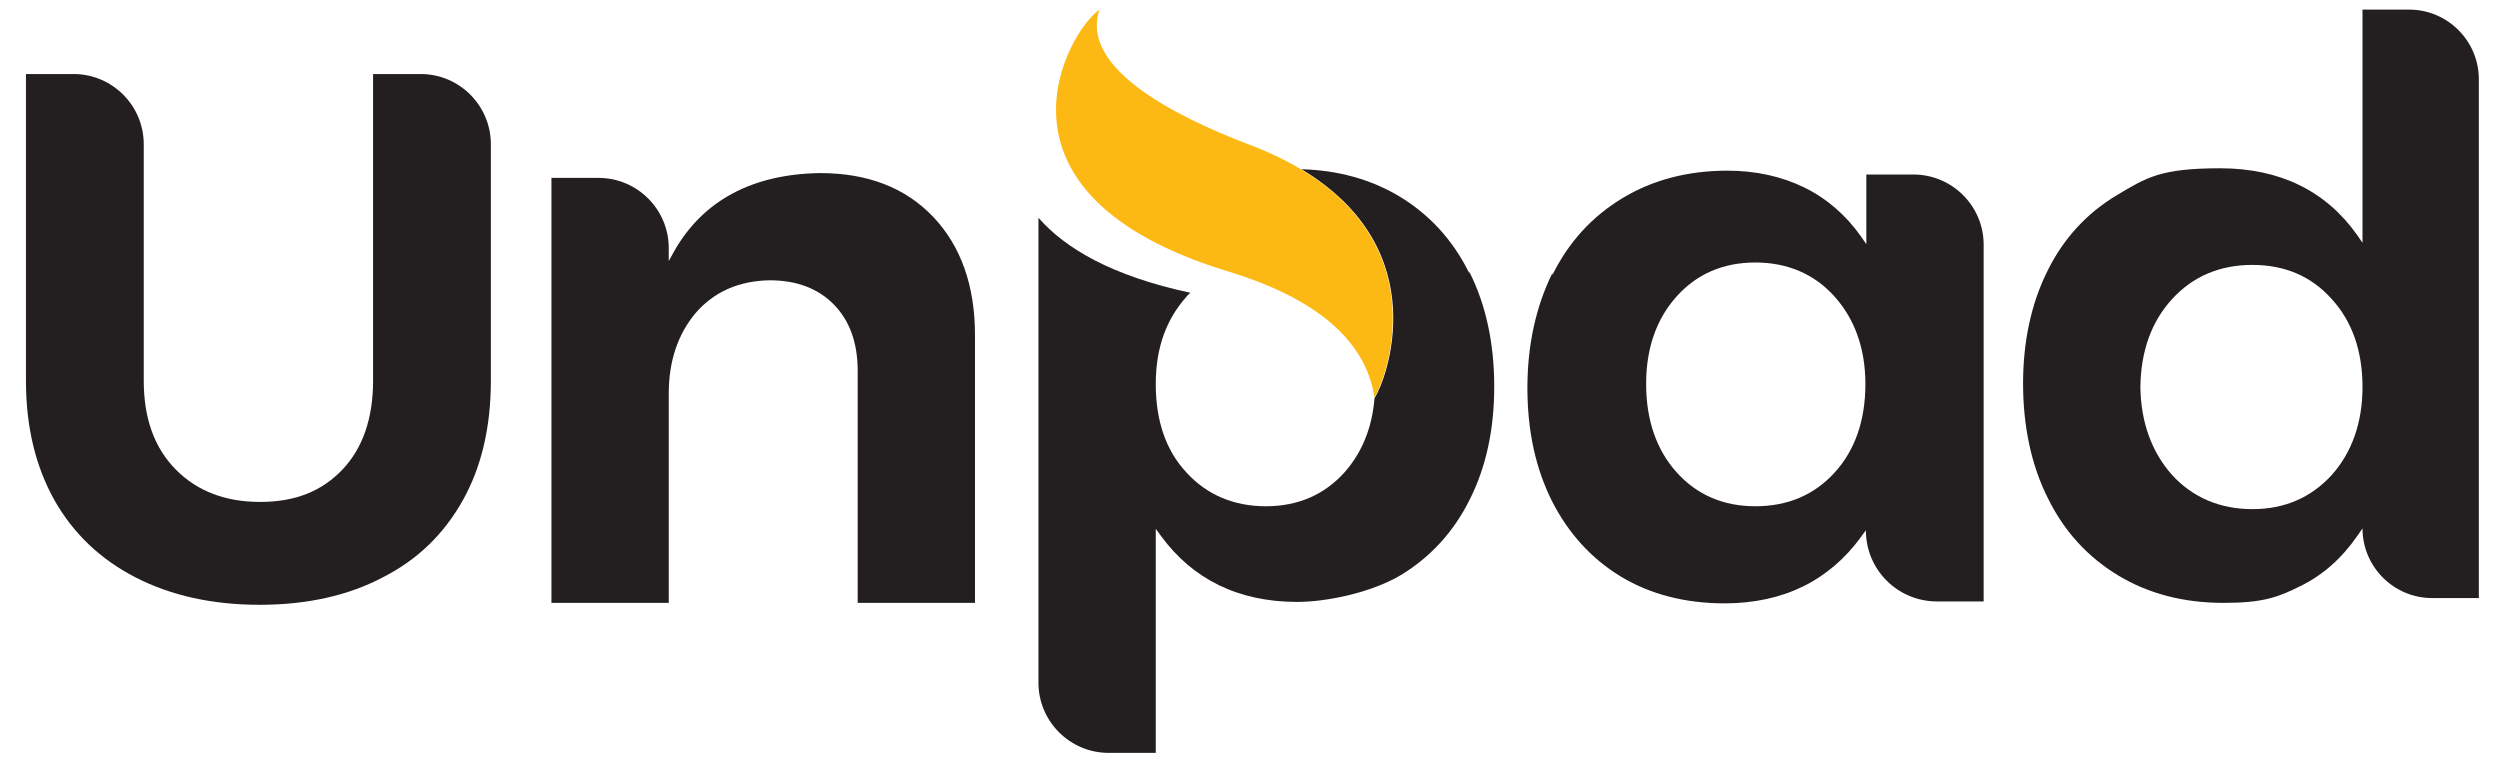
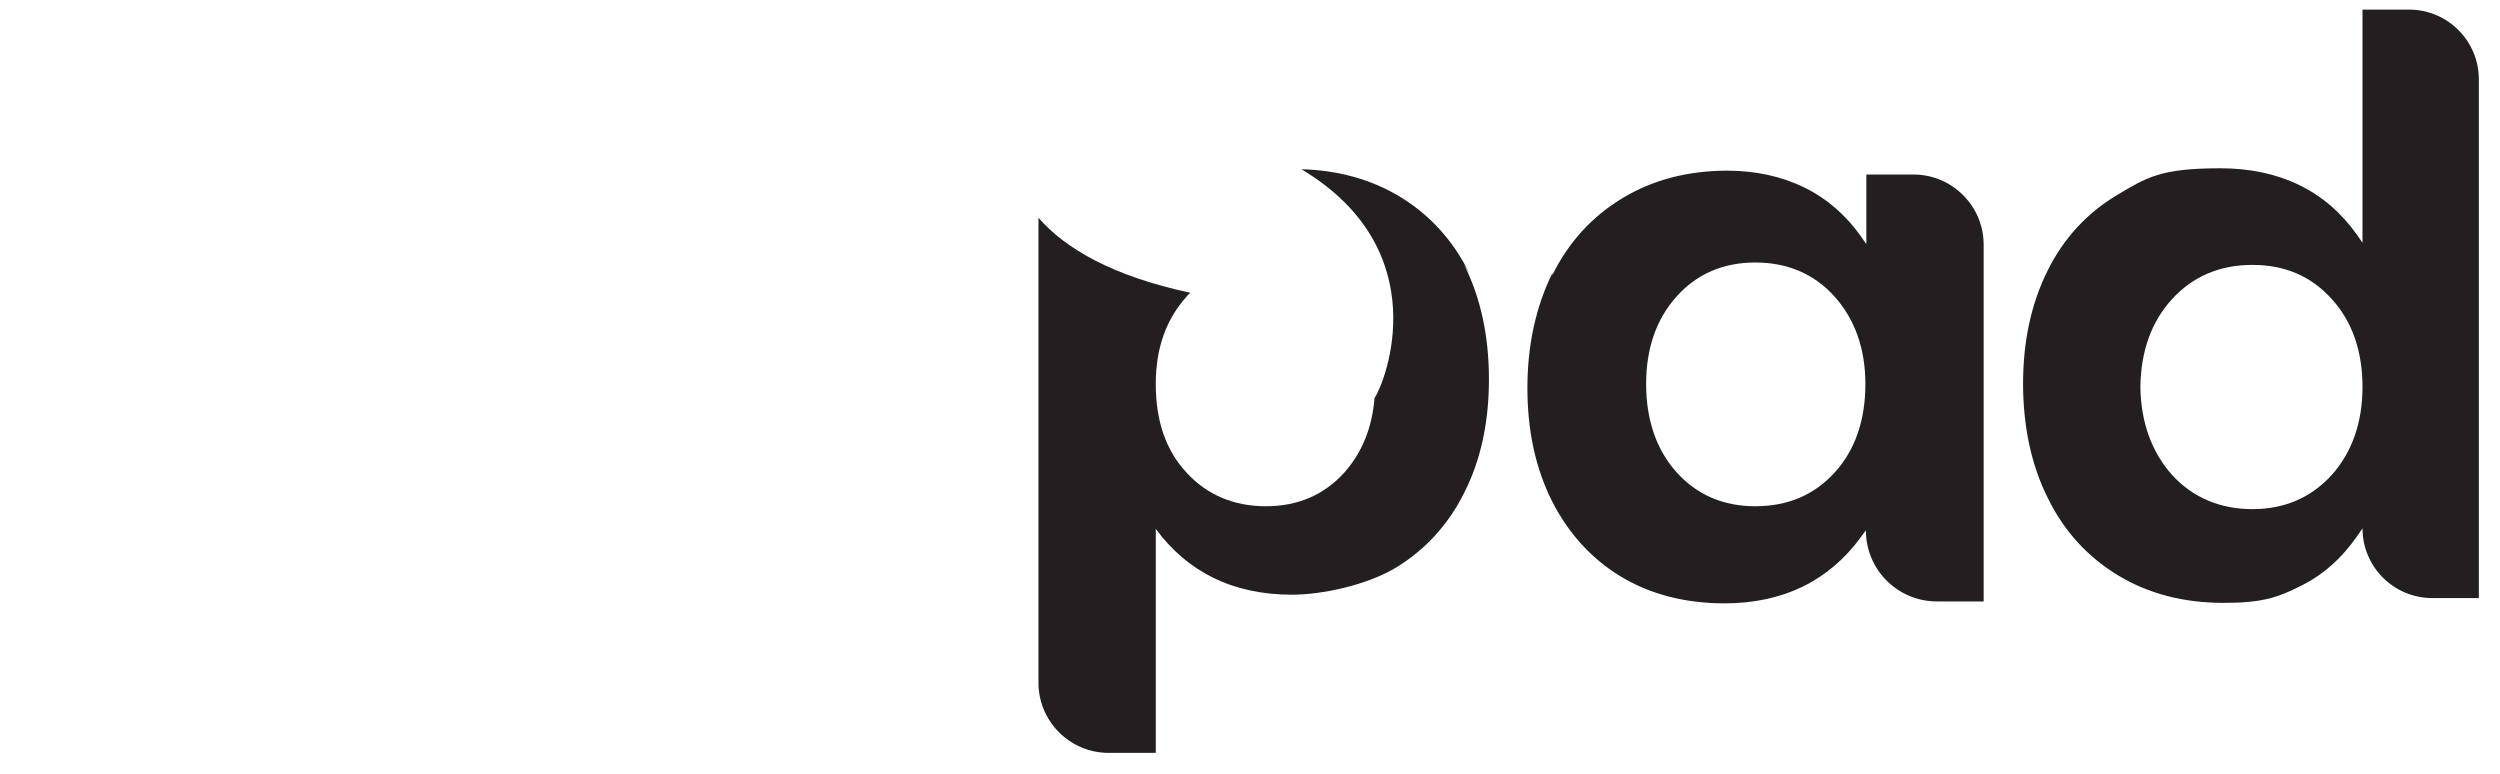
<svg xmlns="http://www.w3.org/2000/svg" id="Layer_1" version="1.1" viewBox="0 0 520 161">
  <defs>
    <style> .st0 { fill: #231f20; } .st1 { fill: #fcb813; } </style>
  </defs>
-   <path class="st0" d="M36.5,97.6c4.4,4.5,10.3,6.8,17.6,6.8s12.8-2.2,17.1-6.7c4.2-4.4,6.4-10.6,6.4-18.5V15.4h9.9c8.1,0,14.6,6.6,14.6,14.6v49.2c0,9.5-1.9,17.8-5.8,24.8-3.9,7-9.4,12.4-16.7,16.1-7.2,3.8-15.8,5.7-25.6,5.7s-18.4-1.9-25.8-5.7c-7.4-3.8-13-9.2-16.9-16.1-3.9-7-5.9-15.2-5.9-24.8V15.4h9.9c8.1,0,14.6,6.6,14.6,14.6v49.2c0,7.8,2.2,13.9,6.6,18.4Z" />
  <g>
    <path class="st0" d="M491.4,2v48.5l-1.1-1.6c-6.5-9.2-16.1-13.9-28.5-13.9s-15.3,1.9-21.5,5.6c-6.2,3.7-11.1,9-14.4,15.7-3.4,6.8-5.1,14.7-5.1,23.5s1.7,17,5.2,23.9c3.4,6.9,8.3,12.2,14.6,16,6.3,3.8,13.6,5.7,21.9,5.7s11.4-1.2,16-3.5c4.7-2.3,8.6-5.8,11.8-10.4l1.1-1.6h0c0,8,6.5,14.5,14.5,14.5h9.7s0-107.9,0-107.9c0-8-6.5-14.5-14.5-14.5h-9.8ZM485,98.8c-4.3,4.7-9.8,7.1-16.5,7.1s-12.4-2.4-16.7-7.1c-4.2-4.7-6.5-10.9-6.6-18.3.1-7.5,2.3-13.6,6.6-18.3,4.3-4.7,9.9-7.1,16.7-7.1s12.3,2.4,16.5,7.1c4.3,4.7,6.4,10.9,6.4,18.3s-2.2,13.6-6.4,18.3Z" />
    <path class="st0" d="M322.9,56.8c-3.4,6.9-5.2,14.9-5.2,23.9,0,8.9,1.7,16.7,5.1,23.5,3.4,6.7,8.2,12,14.3,15.7,6.1,3.7,13.4,5.6,21.6,5.6,6.1,0,11.6-1.2,16.3-3.5,4.7-2.3,8.8-5.8,12-10.2l1.1-1.5h0c0,8.2,6.6,14.8,14.8,14.8h9.7s0-74.2,0-74.2c0-8.1-6.6-14.6-14.6-14.6h-9.8v14.5s-1.1-1.6-1.1-1.6c-3.1-4.4-7.1-7.9-11.8-10.2-4.7-2.3-10.1-3.5-16-3.5-8.2,0-15.5,1.9-21.8,5.7h0c-6.3,3.8-11.2,9.1-14.6,16ZM342.4,79.8c0-7.3,2.1-13.4,6.3-18.1,4.2-4.7,9.7-7.1,16.4-7.1,6.7,0,12.3,2.4,16.5,7.1,4.2,4.7,6.4,10.8,6.4,18.2,0,7.6-2.2,13.8-6.4,18.4-4.3,4.7-9.8,7-16.5,7-6.7,0-12.2-2.4-16.4-7.1-4.2-4.7-6.3-10.9-6.3-18.3Z" />
-     <path class="st0" d="M170.6,36c-14.1.2-24.4,5.7-30.4,16.3l-1.1,2v-2.7c0-8.1-6.6-14.6-14.6-14.6h-9.8s0,88.4,0,88.4h24.4v-43.5c0-6.8,1.9-12.4,5.6-16.8,3.8-4.4,9-6.7,15.4-6.8,5.6,0,10.1,1.7,13.4,5.1,3.3,3.4,4.9,8,4.9,13.8v48.2h24.4v-55.7c0-10.2-2.9-18.5-8.7-24.6-5.8-6.1-13.7-9.1-23.5-9.1Z" />
  </g>
-   <path class="st0" d="M305.6,56.8c-3.4-6.9-8.3-12.2-14.6-16h0c-5.9-3.5-12.7-5.4-20.3-5.6,28.2,16.9,17.5,44.2,15.2,47.6-.5,6.2-2.6,11.3-6.2,15.4-4.2,4.7-9.7,7.1-16.4,7.1s-12.3-2.4-16.5-7c-4.3-4.6-6.4-10.8-6.4-18.4s2.2-13.5,6.4-18.2c.2-.3.5-.5.8-.8-16.3-3.5-26-9.2-31.6-15.6v96.7c0,8.1,6.6,14.6,14.6,14.6h9.8v-46.6l1.1,1.5c3.3,4.5,7.3,7.9,12,10.2,4.7,2.3,10.2,3.5,16.3,3.5s15.4-1.9,21.6-5.6c6.1-3.7,11-9,14.3-15.7,3.4-6.7,5.1-14.6,5.1-23.5s-1.7-17-5.2-23.9Z" />
-   <path class="st1" d="M285.8,82.8c2.4-3.5,15.3-36.2-24.6-52.2-11.2-4.2-37.2-14.9-32.5-28.6-6.3,4.2-26.6,38.3,26.9,54.5,17.3,5.3,28.5,13.8,30.3,26.3Z" />
+   <path class="st0" d="M305.6,56.8c-3.4-6.9-8.3-12.2-14.6-16h0c-5.9-3.5-12.7-5.4-20.3-5.6,28.2,16.9,17.5,44.2,15.2,47.6-.5,6.2-2.6,11.3-6.2,15.4-4.2,4.7-9.7,7.1-16.4,7.1s-12.3-2.4-16.5-7c-4.3-4.6-6.4-10.8-6.4-18.4s2.2-13.5,6.4-18.2c.2-.3.5-.5.8-.8-16.3-3.5-26-9.2-31.6-15.6v96.7c0,8.1,6.6,14.6,14.6,14.6h9.8v-46.6c3.3,4.5,7.3,7.9,12,10.2,4.7,2.3,10.2,3.5,16.3,3.5s15.4-1.9,21.6-5.6c6.1-3.7,11-9,14.3-15.7,3.4-6.7,5.1-14.6,5.1-23.5s-1.7-17-5.2-23.9Z" />
</svg>